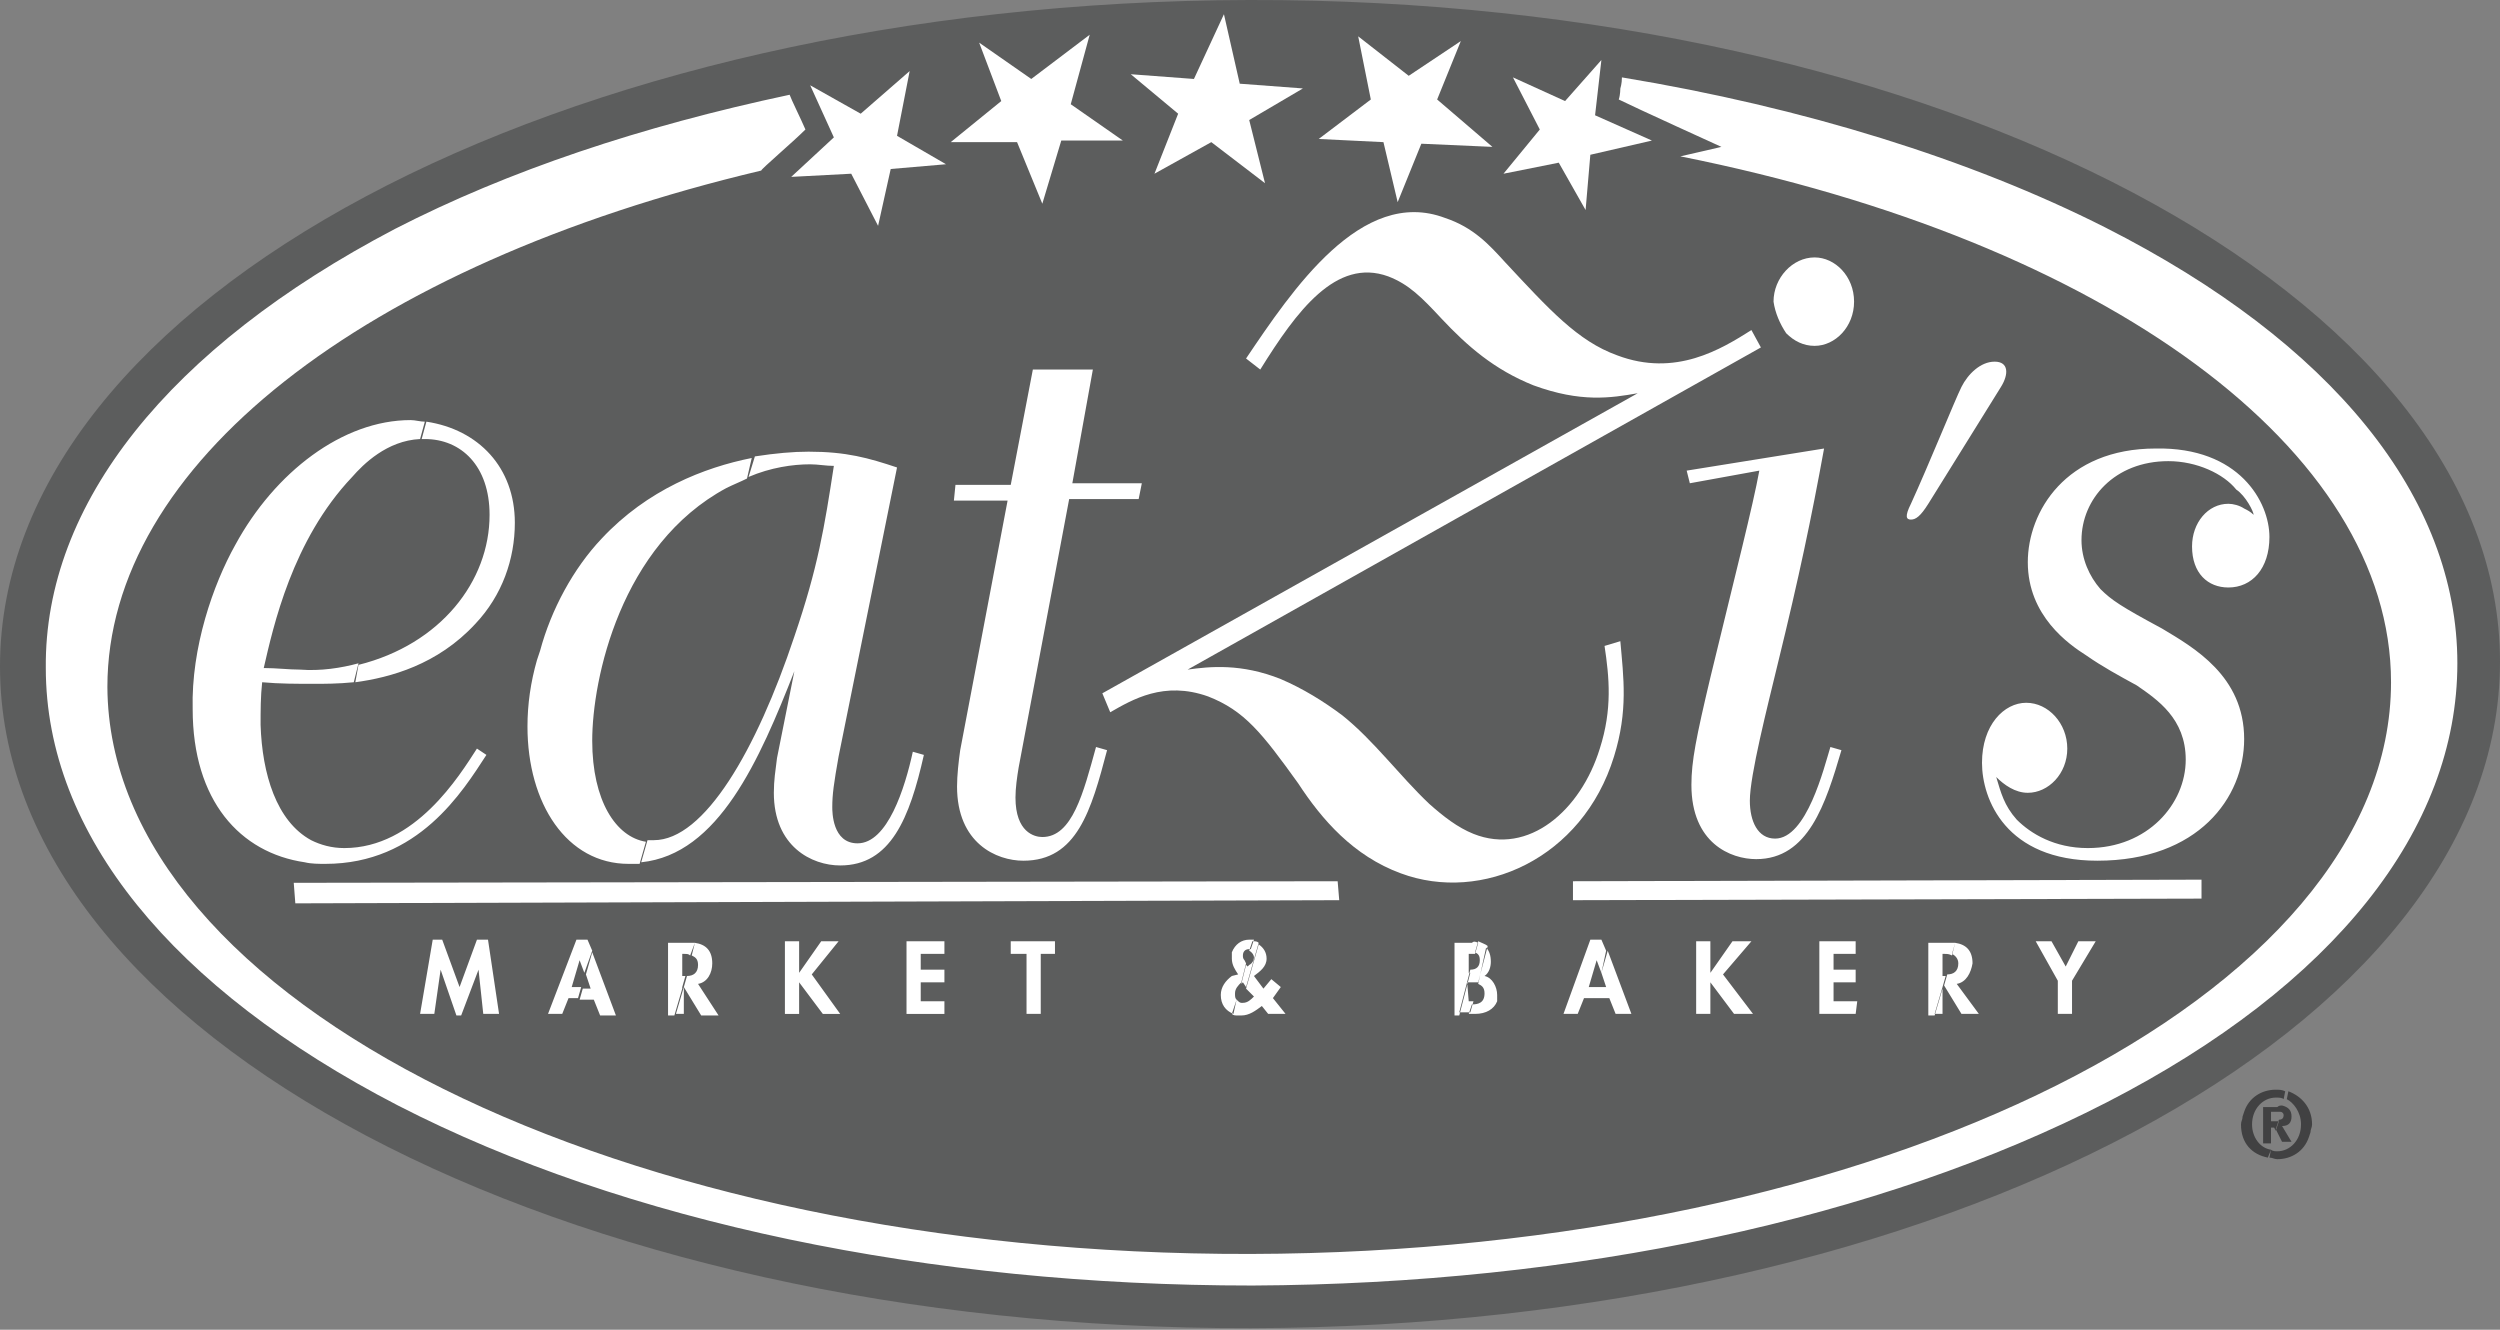
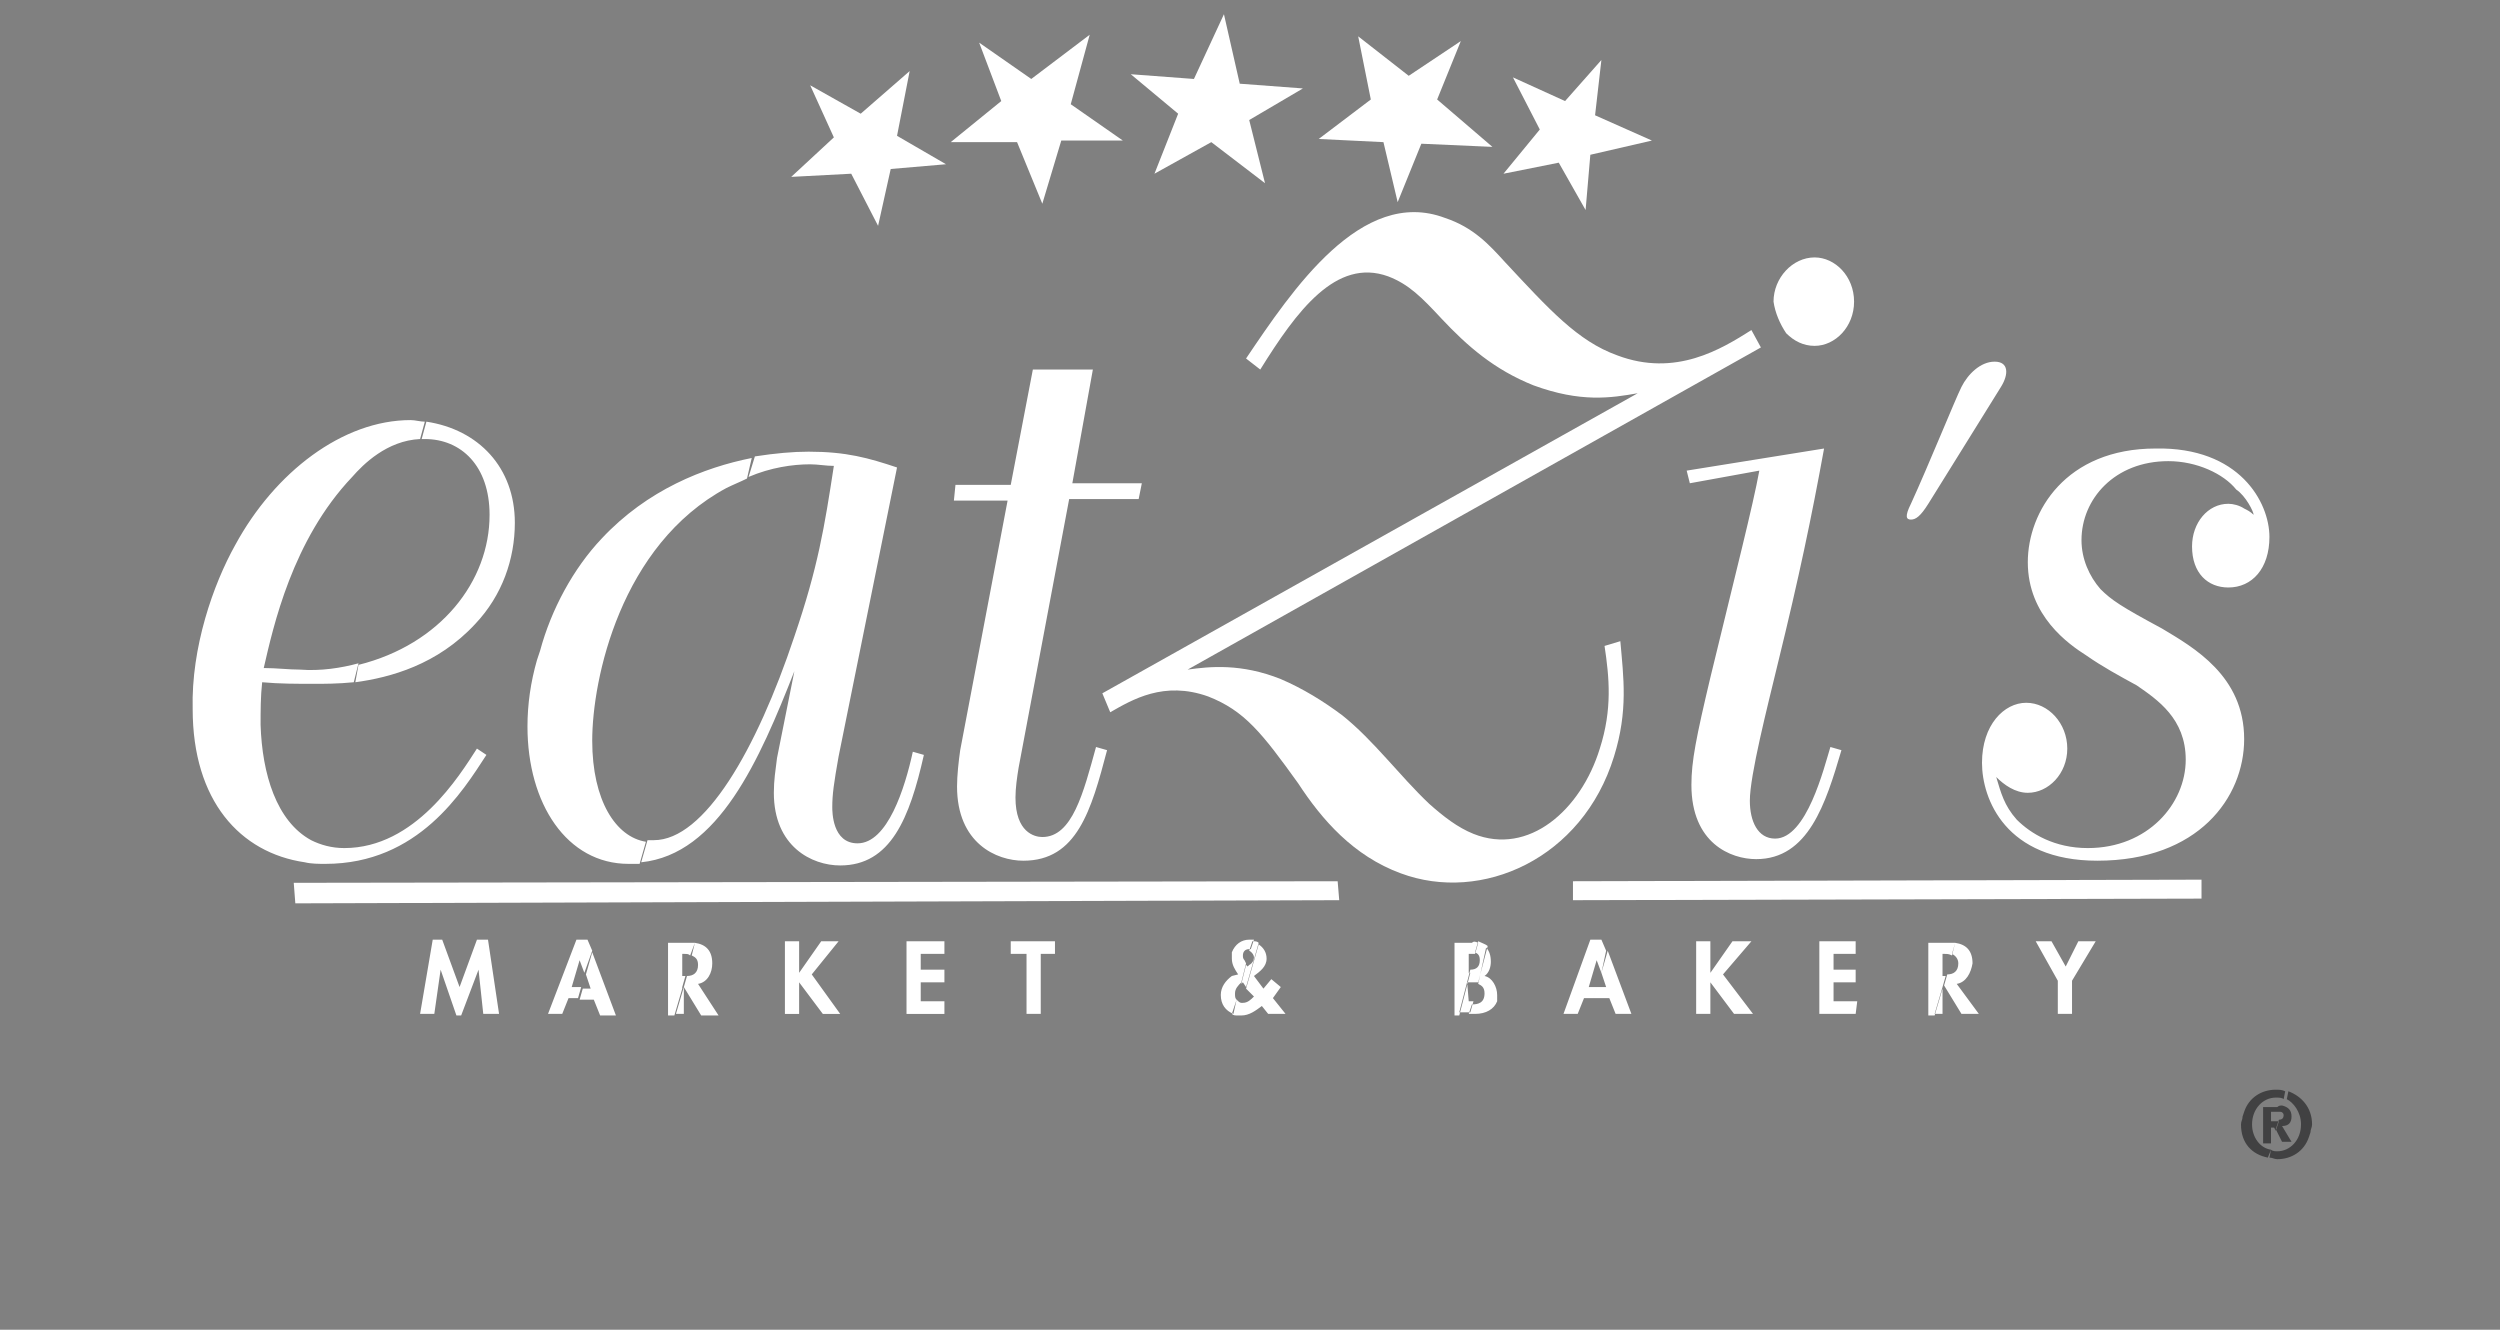
<svg xmlns="http://www.w3.org/2000/svg" id="Layer_1" viewBox="0 0 158.3 84.2">
  <rect x="0" y="0" width="158.3" height="84.2" fill="#808080" stroke="none" />
  <style>.st0{fill:#5c5d5d}.st0,.st1,.st2{fill-rule:evenodd;clip-rule:evenodd}.st1{fill:#fff}.st2{fill:#414142}</style>
-   <path class="st0" d="M158.3 41.9c0 23.2-35.4 42.1-79.1 42.2C35.5 84.2 0 65.5 0 42.2 0 19 35.4.1 79.1 0c43.7-.1 79.2 18.7 79.2 41.9z" />
  <path class="st1" d="M18.6 55.9l.1 1.3 66.1-.2-.1-1.2zm81-.1V57l39.8-.1v-1.2zm-69.4-8.4c-1.1 1.7-3.9 6.3-8.4 6.3-.8 0-1.5-.2-2.1-.5l-.4 1.4c.4.1.9.1 1.3.1 5.9 0 8.7-4.6 10.2-6.9l-.6-.4zm-7.7-4.2c2.2-.3 5.2-1.1 7.6-3.7 1.7-1.8 2.5-4.1 2.5-6.4 0-3.5-2.3-5.9-5.6-6.4l-.3 1.1h.2c2.3 0 4.1 1.7 4.1 4.8 0 4.2-3.1 8.2-8.3 9.5l-.2 1.1zm-2.8 10c-2.2-1.2-3.1-4.2-3.2-7.3 0-.9 0-1.8.1-2.7 1.1.1 2.2.1 3.3.1.6 0 1.5 0 2.5-.1l.3-1.2c-1.1.3-2.4.5-3.7.4-.7 0-1.5-.1-2.3-.1.6-2.6 1.8-8.1 5.6-12.1.7-.8 2.2-2.3 4.3-2.4l.3-1.1c-.3 0-.6-.1-.9-.1-4.3 0-8.6 3.3-11.1 7.9-1.4 2.5-2.8 6.5-2.7 10.4 0 5.8 3 9.1 7.1 9.7l.4-1.4zM49.2 48c-.1.8-.2 1.4-.2 2.2 0 3.4 2.4 4.6 4.2 4.6 3.2 0 4.4-3 5.3-7l-.7-.2c-.5 2.3-1.6 5.8-3.5 5.8-1.6 0-1.6-2-1.6-2.3 0-.8.1-1.5.4-3.2l3.7-18.3c-1.8-.6-3.2-1-5.6-1-1 0-2.1.1-3.4.3l-.4 1.3c1.4-.6 2.8-.8 3.9-.8.5 0 1 .1 1.5.1-.6 3.9-1 6.4-2.5 10.8-2.4 7.2-5.7 12.9-8.9 12.9H41l-.4 1.4c4.9-.5 7.5-6.5 9.7-12.1L49.2 48zm-1.6-19c-3 .6-6.6 2-9.5 5.1-1.8 1.9-3.2 4.5-3.9 7.1l-.2.6c-.4 1.4-.6 2.8-.6 4.2 0 4.9 2.5 8.7 6.4 8.7h.7l.4-1.4c-1.9-.3-3.4-2.6-3.4-6.4 0-3.9 1.8-12.4 8.5-16 .4-.2.9-.4 1.3-.6l.3-1.3zM64 30.7h-3.5l-.1 1h3.4l-3 15.8c-.1.7-.2 1.6-.2 2.3 0 3.6 2.5 4.7 4.2 4.7 3.4 0 4.3-3.2 5.3-7l-.7-.2c-.8 2.9-1.5 5.7-3.4 5.7-.5 0-1.7-.3-1.7-2.5 0-.6.1-1.3.2-1.9l3.2-17h4.4l.2-1h-4.4l1.3-7.2h-3.8L64 30.7zm42.8-.9l.2.8 4.4-.8c-.4 2.2-1.5 6.5-3.1 13.1-.9 3.8-1.2 5.3-1.2 6.8 0 3.7 2.5 4.7 4.1 4.7 3.3 0 4.4-3.5 5.4-6.9l-.7-.2c-.4 1.3-1.5 5.8-3.5 5.8-1.1 0-1.6-1.1-1.6-2.4 0-1.6 1.1-5.9 1.8-8.8 1.3-5.3 2.1-9.1 2.9-13.5l-8.7 1.4zm6.3-8.7c.5.5 1.1.8 1.8.8 1.3 0 2.5-1.2 2.5-2.8 0-1.6-1.2-2.8-2.5-2.8-1.4 0-2.6 1.3-2.6 2.8.1.7.4 1.4.8 2zm29.6 11.5c-.2-.2-.4-.3-.6-.4-.3-.2-.7-.3-1-.3-1.3 0-2.3 1.2-2.3 2.7 0 1.7 1 2.6 2.3 2.6 1.5 0 2.6-1.2 2.6-3.2 0-2.2-1.9-5.7-7.2-5.6-5.7 0-8.1 4-8.1 7.2 0 3.4 2.6 5.2 3.7 5.9 1 .7 2.1 1.3 3.2 1.9 1.3.9 3.1 2.1 3.1 4.7 0 2.8-2.4 5.6-6.2 5.6-2.1 0-3.6-.9-4.5-1.8-.8-.9-1-1.7-1.3-2.7.5.5 1.2 1 2 1 1.3 0 2.5-1.2 2.5-2.8 0-1.6-1.2-2.9-2.6-2.9-1.4 0-2.8 1.4-2.8 3.8 0 2.3 1.5 6.2 7.3 6.2 6.4 0 9.3-4 9.3-7.7 0-4-3.2-5.8-5.2-7-2.6-1.4-3.2-1.8-3.9-2.5-.7-.8-1.2-1.9-1.2-3.1 0-2.6 2.1-5 5.5-5 1.8 0 3.5.8 4.3 1.8.6.4 1.1 1.4 1.1 1.6z" />
  <path class="st1" d="M79.8 23.4c2.3-3.7 4.8-7.1 8.1-5.9 1.3.5 2.1 1.3 3.4 2.7 1.6 1.7 3.3 3.2 5.8 4.2 3 1.1 4.9.8 6.6.5l-33.9 19 .5 1.2c1.4-.8 3.4-2 6.2-1 2.3.9 3.4 2.3 5.7 5.5 1.5 2.3 3.5 4.6 6.5 5.7 5.1 1.9 11.5-.9 13.5-7.4.9-2.9.6-5 .4-7.3l-1 .3c.3 2 .5 4-.3 6.5-1.2 3.9-4.5 6.8-8 5.4-1-.4-1.9-1.1-2.8-1.9-1.9-1.8-3.5-4-5.5-5.6-1.2-.9-2.5-1.7-3.9-2.3-2.5-1-4.5-.8-5.9-.6L111.5 22l-.6-1.1c-1.9 1.2-4.8 3-8.5 1.6-2.5-.9-4.3-2.9-7.1-5.9-1-1.1-2-2.2-3.8-2.8-5.3-2-9.7 4.6-12.6 8.9l.9.7zm46.5-.5c-.9 0-1.7.8-2.1 1.6-.4.8-2.1 5-3.2 7.4-.4.8-.3 1 0 1s.6-.2 1.1-1c1.5-2.4 4.1-6.6 4.6-7.4.5-.8.5-1.6-.4-1.6zM52.8 8.7l-1.5-3.3 3.2 1.8 3.1-2.7-.8 4.1 3.1 1.8-3.5.3-.8 3.6-1.7-3.3-3.8.2zm10.6-2.3L62 2.7 65.3 5 69 2.2l-1.2 4.4 3.3 2.3h-3.9l-1.2 4L64.4 9h-4.2zm25.8-1.6l3.3-2.2L91 6.3l3.5 3-4.5-.2-1.5 3.7-.9-3.8-4.1-.2 3.3-2.5-.8-4z" />
-   <path class="st1" d="M102.6 5.6s0 .4-.1.7c1 .5 6.5 3 6.5 3s-1.7.4-2.6.6c27 5.4 45 18.6 45 33.3 0 19.9-32.4 36.1-72.2 36.2-39.9.1-72.3-16-72.4-35.9 0-14 16.1-26.7 41.4-32.7 0-.1 2-1.8 2.8-2.6-.3-.7-.9-1.9-1-2.2-9.4 2-17.8 4.8-25 8.5C10.7 22 2.8 31.9 2.9 42.3c0 10.5 8 20.3 22.3 27.7 14.4 7.4 33.6 11.4 54.1 11.4 20.5-.1 39.7-4.2 54.1-11.6 14.4-7.4 22.2-17.3 22.2-27.8s-7.9-20.3-22.3-27.6c-8.5-4.3-19.1-7.6-30.6-9.5 0 .4-.1.7-.1.7z" />
  <path class="st1" d="M99.1 6.4l2.3-2.6-.4 3.5 3.6 1.6-3.9.9-.3 3.5-1.7-3-3.5.7 2.3-2.8-1.7-3.3z" />
  <path class="st2" d="M145.7 71.2c0 1-.7 1.7-1.5 1.7-.1 0-.3 0-.4-.1l-.1.5c.2 0 .3.1.5.1.9 0 1.7-.5 2-1.4l.1-.3c0-.2.1-.3.1-.5 0-1.1-.7-1.8-1.5-2.1l-.1.5c.4.2.9.8.9 1.6zm-1.6.3l.2-.6c.2 0 .3-.1.3-.3 0-.1-.1-.2-.2-.2l.1-.4c.4.1.6.3.6.7 0 .4-.2.6-.6.6l.6 1h-.6l-.4-.8zm-.3 1.3c-.7-.1-1.2-.8-1.2-1.6 0-1 .7-1.7 1.5-1.7.2 0 .4 0 .5.1l.1-.5c-.2-.1-.4-.1-.6-.1-.9 0-1.7.5-2 1.4l-.1.3c0 .2-.1.3-.1.5 0 1.2.7 1.9 1.7 2.1l.2-.5zm.7-2.8l-.1.4h-.6v.6h.5l-.2.6-.1-.2h-.2v1h-.5v-2.3h.9c.1-.1.2-.1.3-.1z" />
  <path class="st1" d="M74.6 7.2l-3-2.5 4 .3L77.5.9l1 4.4 4 .3-3.4 2 1 4L76.7 9l-3.6 2zm-44 57h1l-.7-4.7h-.7l-1.1 3-1.1-3h-.6l-.8 4.7h.9l.4-2.8 1 2.9h.3l1.1-2.9zm7-.9l.4 1h1l-1.5-4-.4 1.4.3.9h-.5l-.2.7h.9zm-.1-3.1l-.3-.7h-.7l-1.8 4.7h.9l.4-1h.6l.2-.7h-.6l.5-1.7.3.8.5-1.4zm6.7 2.1c.6-.1.9-.7.9-1.3 0-.8-.4-1.2-1.1-1.3l-.2.8c.2.1.4.2.4.6 0 .5-.3.7-.7.7l-.2.7 1.1 1.8h1.1l-1.3-2zm-1.4 1.9l.5-1.7v1.7h-.5zm1.2-4.5h-1.7v4.6h.4l.5-1.7v-.1l.2-.7h-.2v-1.4h.1c.2 0 .3 0 .4.1l.3-.8zm6.6 1.9v-2h-.9v4.6h.9v-2l1.5 2h1.1l-1.8-2.5 1.7-2.1H52zm9.2-1.2v-.8h-2.4v4.6h2.4v-.8h-1.5v-1.2h1.5v-.8h-1.5v-1zm6.1 0h.9v-.8H64v.8h1v3.8h.9zm13.5 2.7c-.2.2-.4.4-.7.4h-.1l-.2.8h.2c.5 0 .9-.3 1.3-.6l.4.5h1.1l-.8-1 .5-.7-.6-.5-.5.6-.6-.8c.4-.3.8-.6.8-1.1 0-.4-.2-.7-.5-.9l-.8 2.8.5.5zm-.8.4c-.1 0-.2-.1-.3-.2l-.3.9c.1.1.2.1.4.1l.2-.8zm0-1.2l.1-.1.2.3.8-2.8c-.1-.1-.2-.1-.4-.1l-.2.6c.2.1.3.3.3.4 0 .2-.1.4-.3.5l-.1.1-.1-.1-.3 1.2zm-.3 1c-.1-.1-.1-.2-.1-.4 0-.3.2-.5.4-.7l.3-1.2-.1-.2c-.1-.1-.1-.2-.1-.3 0-.2.1-.4.4-.4h.1l.2-.6h-.3c-.5 0-.9.3-1.1.8v.4c0 .4.2.7.4 1l-.4.1c-.4.3-.7.7-.7 1.2 0 .6.3 1 .8 1.2l.2-.9zm15.3-1c.2.1.4.2.4.6 0 .6-.4.7-.8.7l-.2.6h.4c.7 0 1.2-.3 1.4-.8V63c0-.5-.3-1.1-.8-1.2.3-.2.4-.6.4-.9 0-.4-.1-.7-.3-.9l-.5 2.3zm-.7-.1h.7l.6-2.3c-.1-.1-.4-.2-.6-.3l-.2.7c.2.1.3.2.3.5 0 .4-.2.6-.6.6l-.7 2.7h.7l.2-.7H93l-.1-1.2zm.7-2.5l-.2.7H93v1.2h.1l-.7 2.7h-.3v-4.6h1.1c.1-.1.2-.1.4 0zm8.3 3.5l.4 1h1l-1.5-4-.4 1.4.3.9h-.6l-.2.7h1zm-.2-3l-.3-.7h-.7L99 64.2h.9l.4-1h.6l.2-.7h-.5l.5-1.7.3.8.3-1.4zm6.6 1.4v-2h-.9v4.6h.9v-2l1.5 2h1.2l-1.9-2.5 1.8-2.1h-1.2zm9.2-1.2v-.8h-2.3v4.6h2.3l.1-.8h-1.5v-1.2h1.4v-.8h-1.4v-1zm6.4 1.9c.6-.1.9-.7 1-1.3 0-.8-.4-1.2-1.1-1.3l-.2.7c.2.1.4.3.4.6 0 .5-.3.7-.7.7l-.2.7 1.1 1.8h1.1l-1.4-1.9zm-1.4 1.9l.5-1.7v1.7h-.5zm1.3-4.5h-1.7v4.6h.4l.5-1.7v-.1l.2-.7h-.2v-1.4h.1c.2 0 .3 0 .5.1l.2-.8zm6.5 2.4v2.1h.9v-2.1l1.5-2.5h-1.1l-.8 1.6-.9-1.6h-1z" />
</svg>